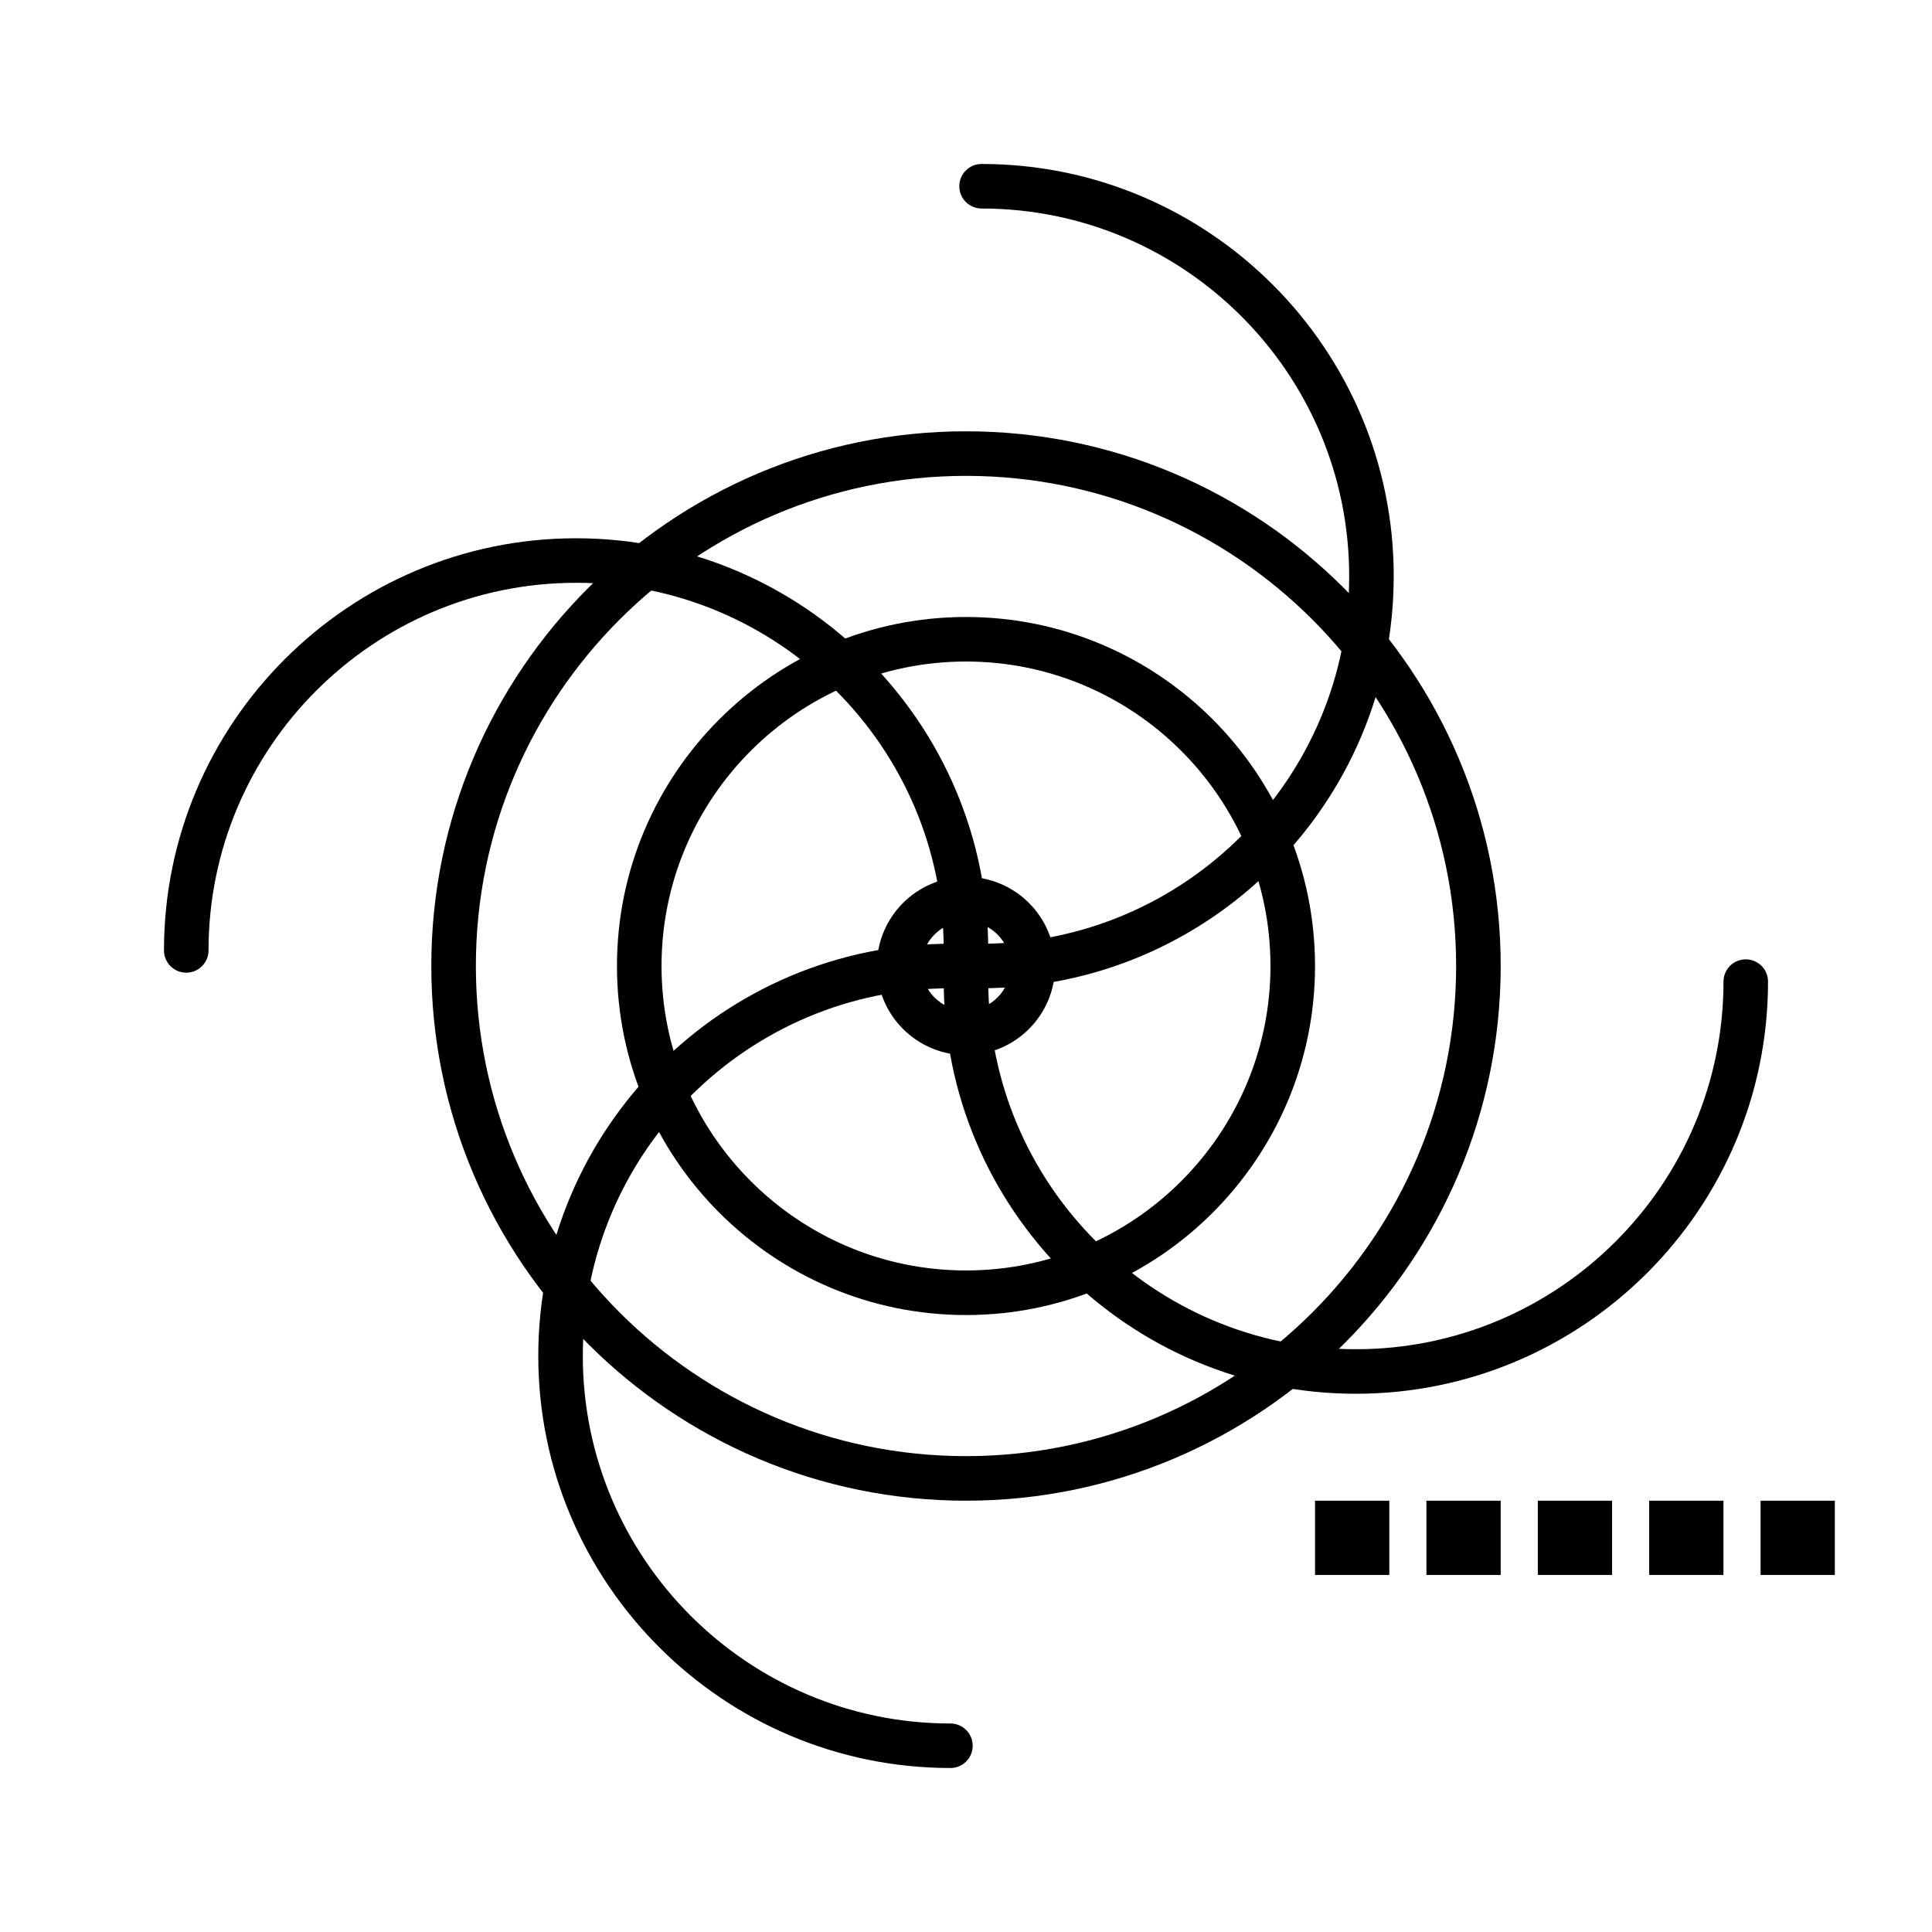
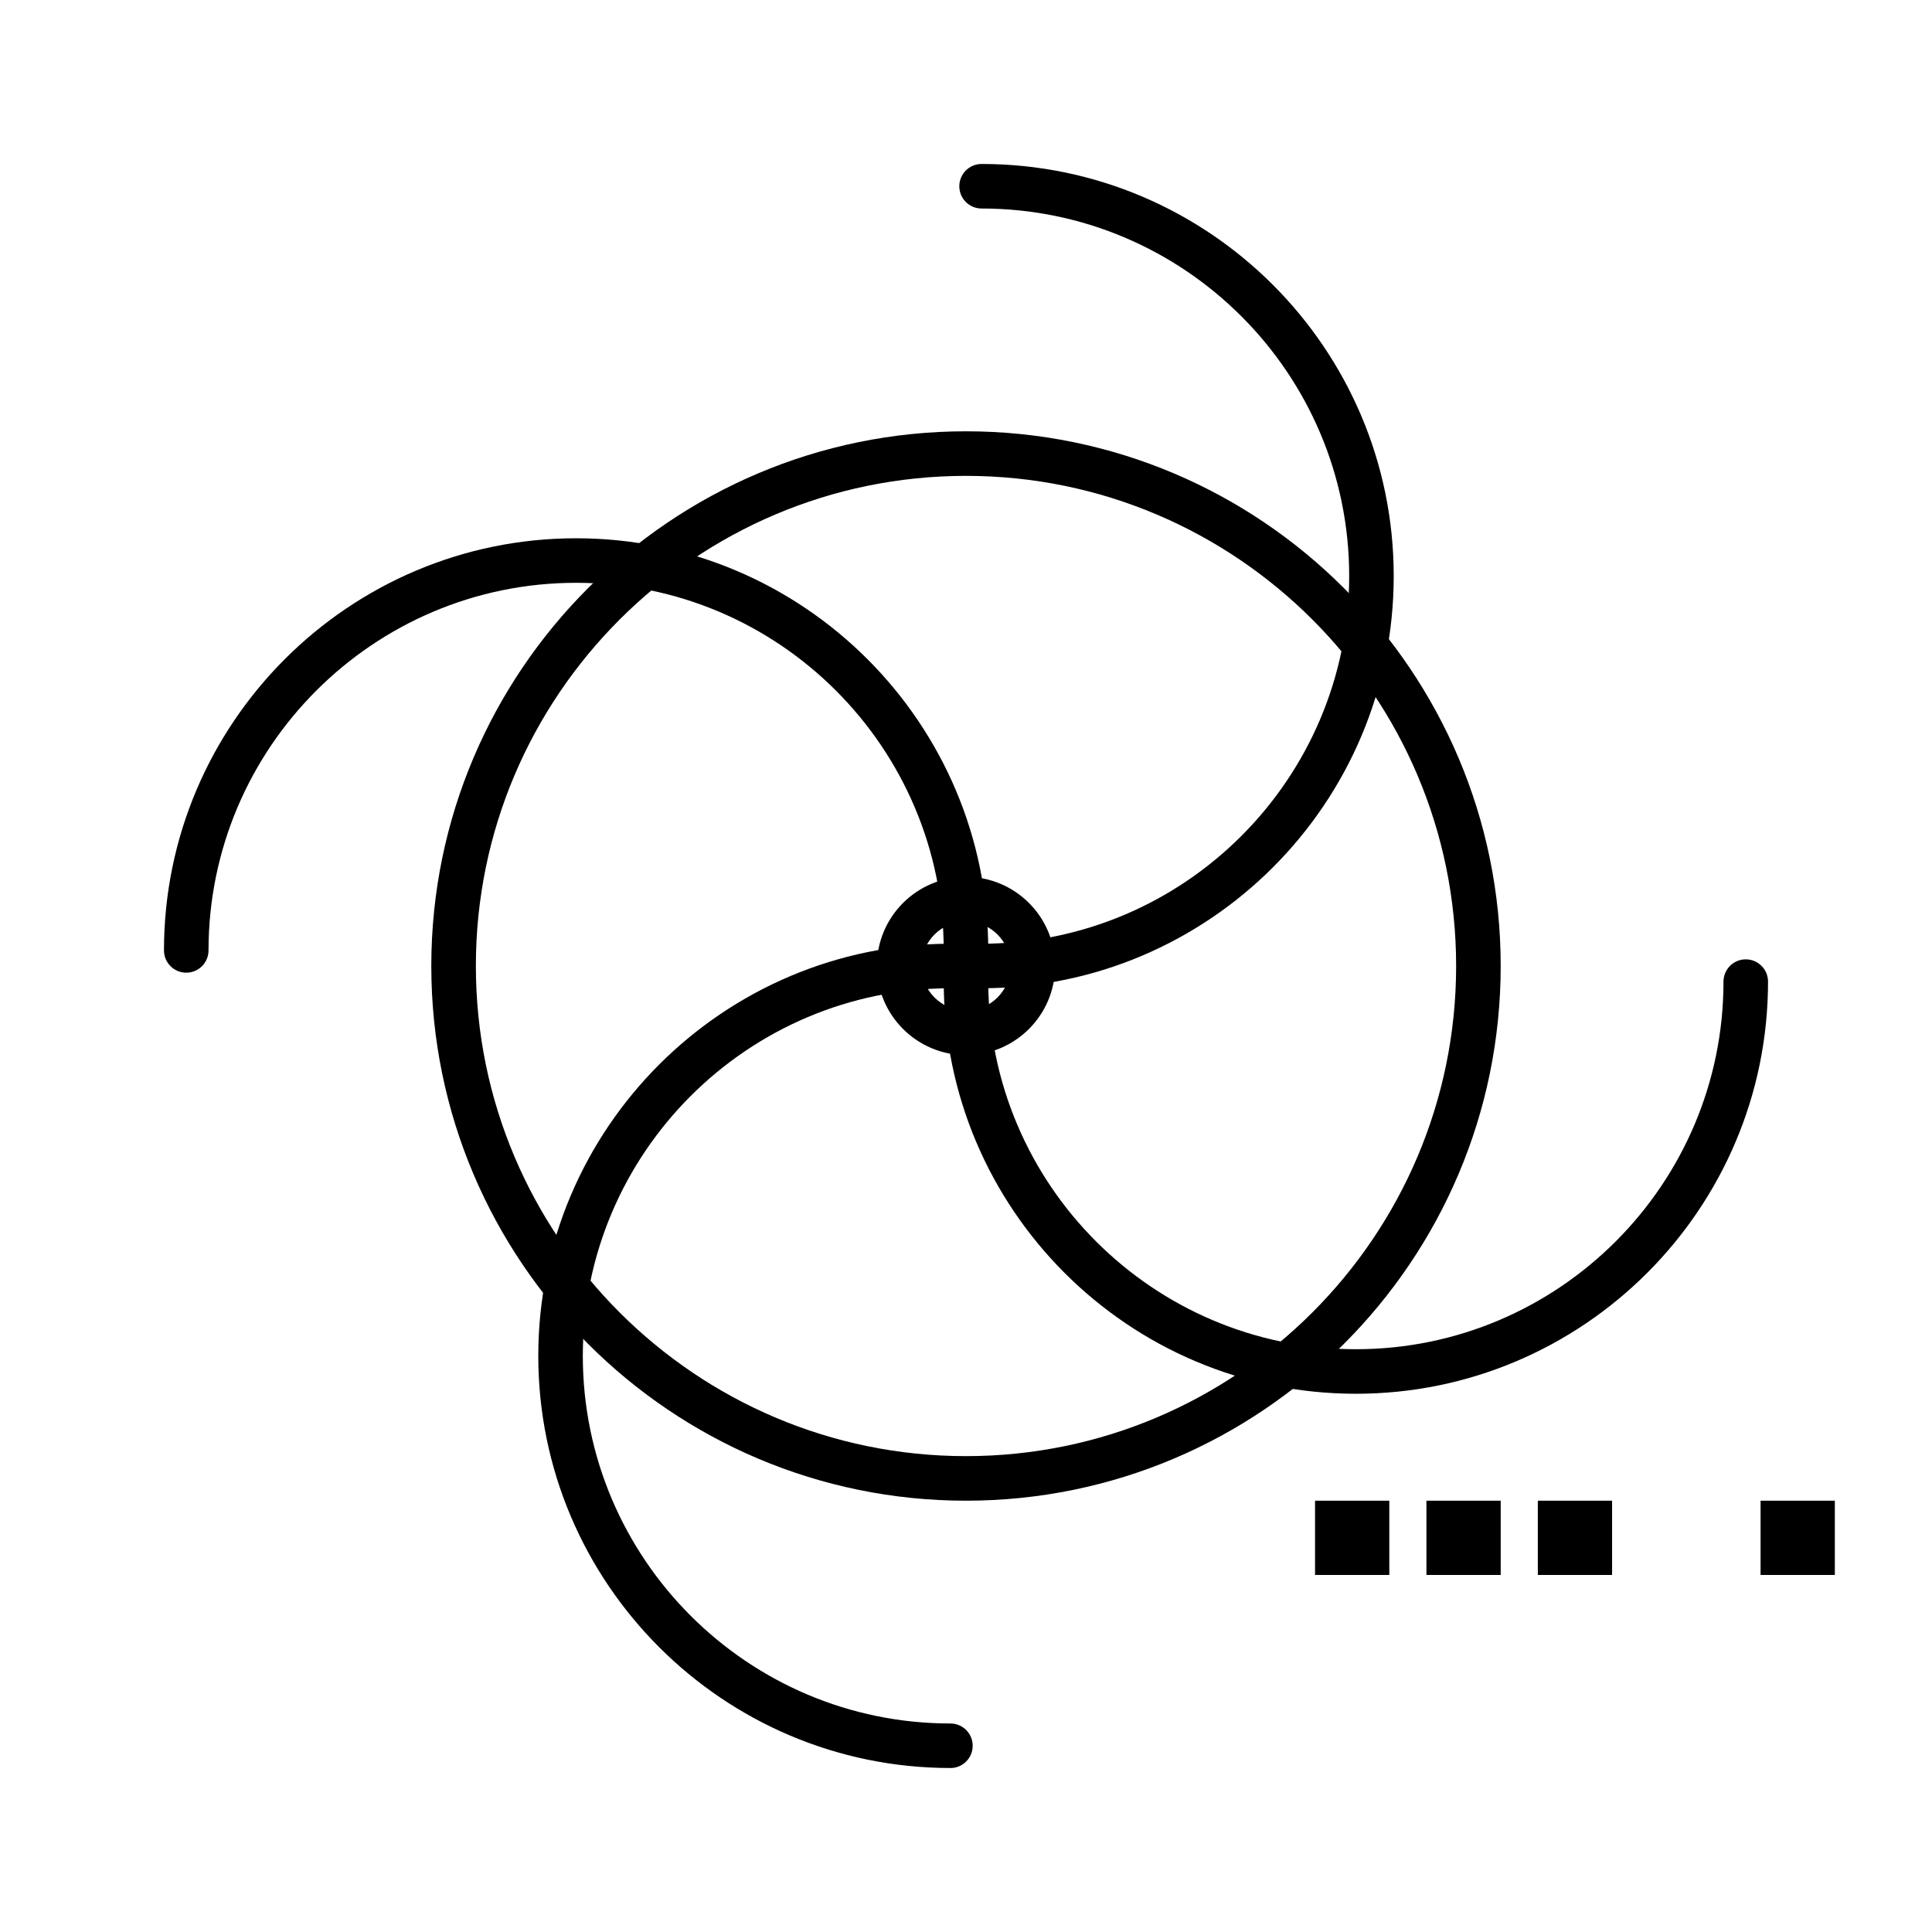
<svg xmlns="http://www.w3.org/2000/svg" fill="#000000" width="800px" height="800px" version="1.1" viewBox="144 144 512 512">
  <g>
    <path d="m404.13 405.9c-3.262 0-5.902-2.644-5.902-5.902 0-3.262 2.644-5.902 5.902-5.902 53.715 0 97.418-43.699 97.418-97.418 0-53.715-43.699-97.418-97.418-97.418-3.262 0-5.902-2.644-5.902-5.902 0-3.262 2.644-5.902 5.902-5.902 60.227 0 109.22 48.996 109.22 109.22 0 60.227-48.996 109.22-109.22 109.22z" />
    <path d="m503.32 513.36c-60.227 0-109.22-48.996-109.22-109.22 0-3.262 2.644-5.902 5.902-5.902 3.262 0 5.902 2.644 5.902 5.902 0 53.715 43.699 97.418 97.418 97.418 53.715 0 97.418-43.699 97.418-97.418 0-3.262 2.644-5.902 5.902-5.902 3.262 0 5.902 2.644 5.902 5.902 0 60.227-48.996 109.22-109.22 109.22z" />
    <path d="m395.87 612.54c-60.227 0-109.22-48.996-109.22-109.22 0-60.227 48.996-109.22 109.22-109.22 3.262 0 5.902 2.644 5.902 5.902 0 3.262-2.644 5.902-5.902 5.902-53.715 0-97.418 43.699-97.418 97.418 0 53.715 43.699 97.418 97.418 97.418 3.262 0 5.902 2.644 5.902 5.902s-2.644 5.902-5.902 5.902z" />
    <path d="m400 401.77c-3.262 0-5.902-2.644-5.902-5.902 0-53.715-43.699-97.418-97.418-97.418-53.715 0-97.418 43.699-97.418 97.418 0 3.262-2.644 5.902-5.902 5.902-3.262 0-5.902-2.644-5.902-5.902 0-60.227 48.996-109.22 109.22-109.22 60.227 0 109.22 48.996 109.22 109.22 0 3.258-2.644 5.902-5.902 5.902z" />
    <path d="m400 541.7c-78.133 0-141.7-63.566-141.7-141.7 0-78.133 63.566-141.7 141.7-141.7s141.7 63.566 141.7 141.7-63.566 141.7-141.7 141.7zm0-271.59c-71.621 0-129.89 58.27-129.89 129.89 0 71.621 58.27 129.89 129.89 129.89 71.621 0 129.89-58.27 129.89-129.89 0-71.617-58.266-129.89-129.89-129.89z" />
-     <path d="m400 492.5c-51.004 0-92.496-41.492-92.496-92.496s41.492-92.496 92.496-92.496 92.496 41.492 92.496 92.496c0 51-41.496 92.496-92.496 92.496zm0-173.19c-44.492 0-80.688 36.195-80.688 80.688 0 44.492 36.195 80.688 80.688 80.688s80.688-36.195 80.688-80.688c0-44.488-36.199-80.688-80.688-80.688z" />
    <path d="m400 423.61c-13.02 0-23.617-10.594-23.617-23.617 0-13.02 10.594-23.617 23.617-23.617 13.02 0 23.617 10.594 23.617 23.617-0.004 13.023-10.598 23.617-23.617 23.617zm0-35.422c-6.512 0-11.809 5.297-11.809 11.809s5.297 11.809 11.809 11.809 11.809-5.297 11.809-11.809c-0.004-6.512-5.301-11.809-11.809-11.809z" />
    <path d="m492.5 541.7h19.68v19.68h-19.68z" />
    <path d="m522.02 541.7h19.68v19.68h-19.68z" />
    <path d="m551.54 541.7h19.68v19.68h-19.68z" />
-     <path d="m581.05 541.7h19.68v19.68h-19.68z" />
    <path d="m610.57 541.7h19.68v19.68h-19.68z" />
  </g>
</svg>